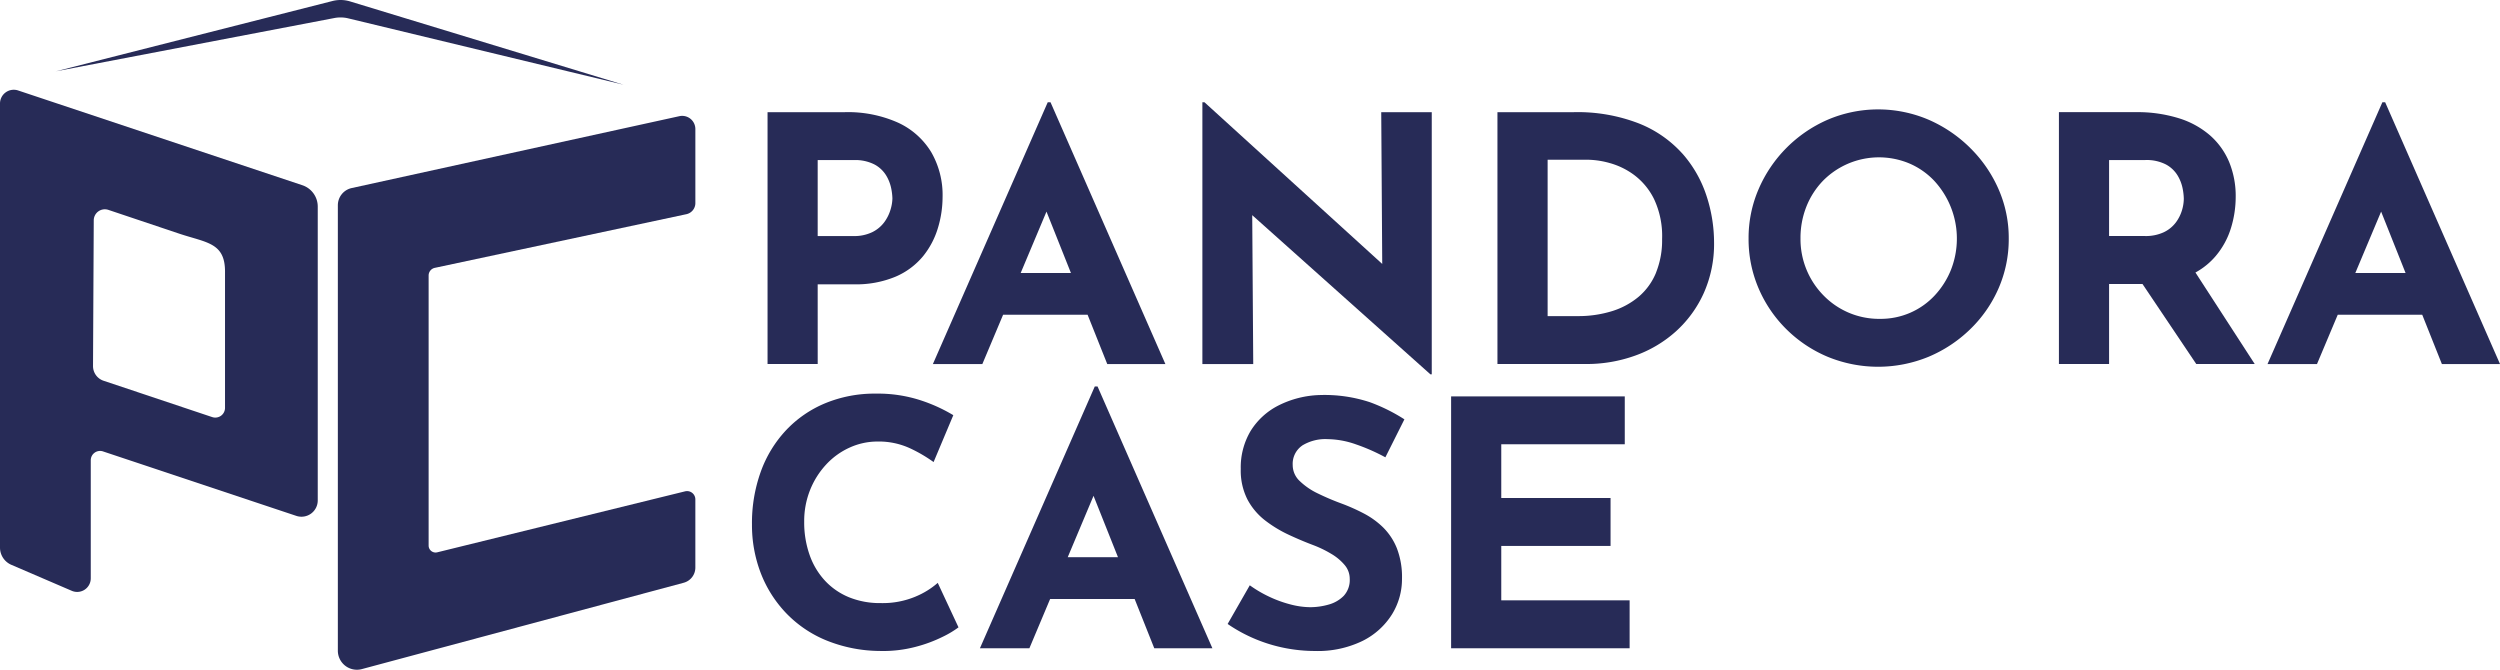
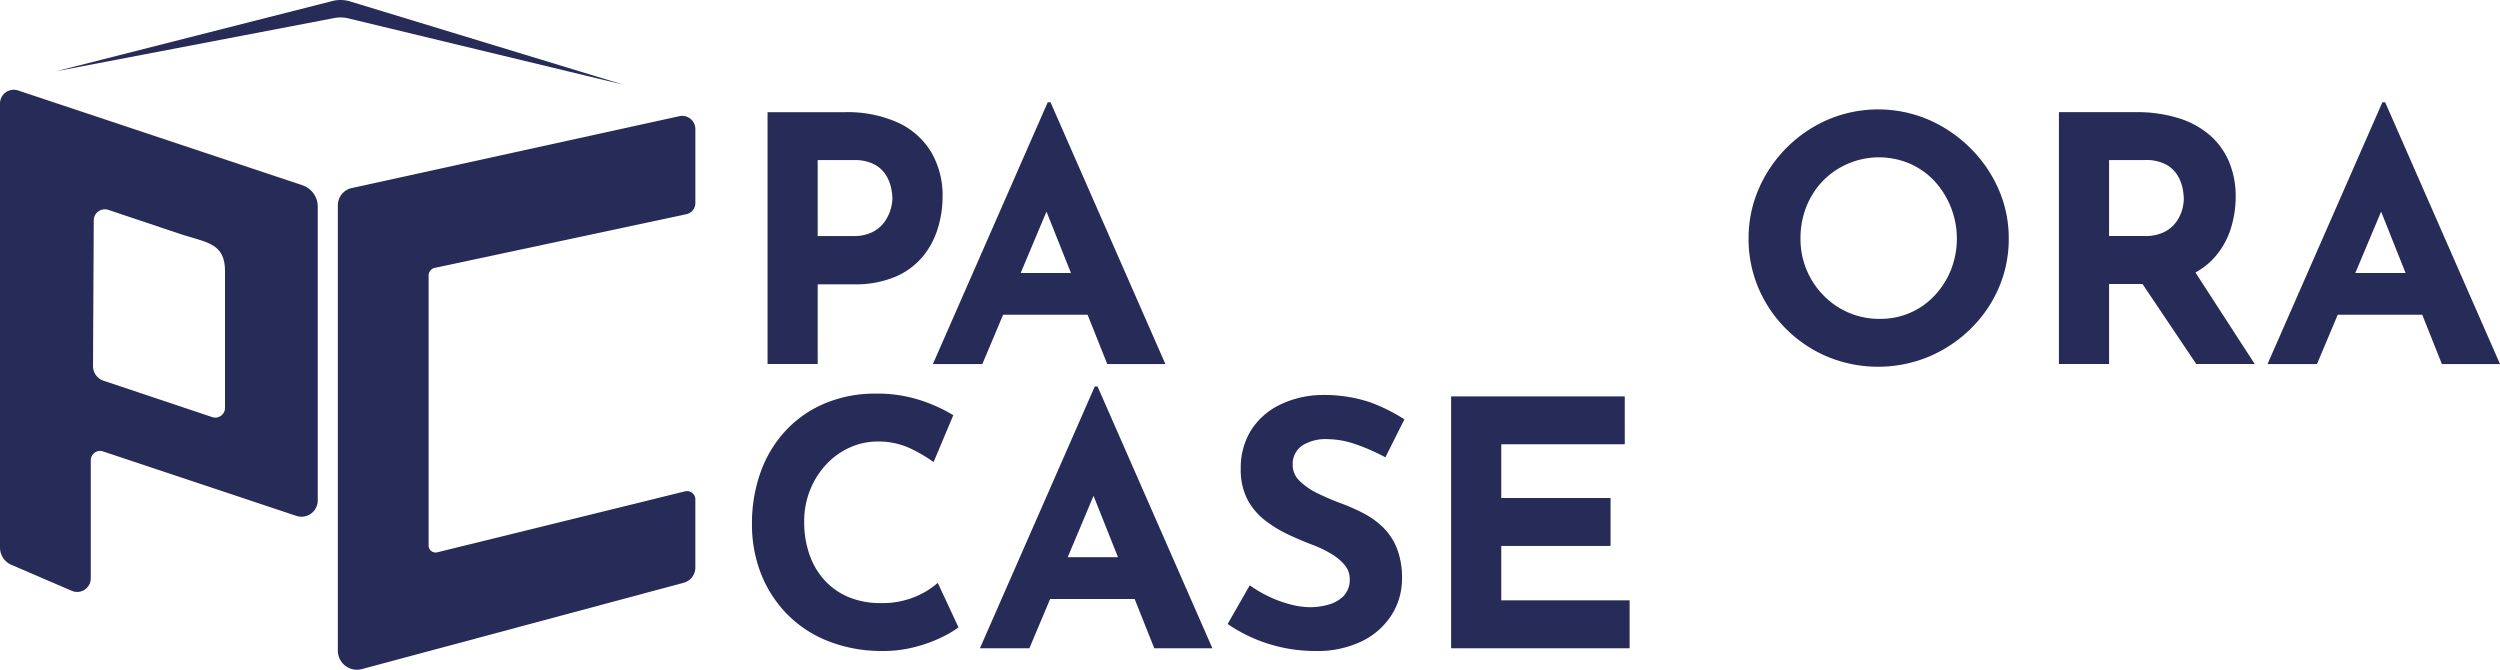
<svg xmlns="http://www.w3.org/2000/svg" id="logo-bleu" width="290.5" height="77.823" viewBox="0 0 290.5 77.823">
  <defs>
    <clipPath id="clip-path">
      <rect id="Rectangle_3" data-name="Rectangle 3" width="290.5" height="77.823" fill="#272b57" />
    </clipPath>
  </defs>
  <g id="Groupe_3" data-name="Groupe 3" clip-path="url(#clip-path)">
    <path id="Tracé_4" data-name="Tracé 4" d="M124.5,53.11v51.748A2.216,2.216,0,0,0,127.29,107l37.4-10.033a1.825,1.825,0,0,0,1.352-1.763V87.282a.964.964,0,0,0-1.194-.936l-28.8,7.086a.809.809,0,0,1-1-.785V61.265a.909.909,0,0,1,.72-.889L165,54.141a1.318,1.318,0,0,0,1.043-1.289v-8.6a1.531,1.531,0,0,0-1.859-1.5l-38.076,8.352a2.046,2.046,0,0,0-1.607,2" transform="translate(-85.242 -29.252)" fill="#272b57" />
    <path id="Tracé_5" data-name="Tracé 5" d="M0,34.677v51.6a2.18,2.18,0,0,0,1.319,2L8.347,91.3a1.579,1.579,0,0,0,2.2-1.45V76.128A1.082,1.082,0,0,1,11.973,75.1L34.434,82.59A1.89,1.89,0,0,0,36.922,80.8V46.649a2.615,2.615,0,0,0-1.788-2.48L2.108,33.158A1.6,1.6,0,0,0,0,34.677M24.659,71.111,12.034,66.888a1.794,1.794,0,0,1-1.225-1.71l.085-16.93a1.288,1.288,0,0,1,1.7-1.215l8.183,2.746c3.208,1.077,5.37,1.036,5.37,4.42V70.04a1.129,1.129,0,0,1-1.487,1.071" transform="translate(0 -22.645)" fill="#272b57" />
    <path id="Tracé_6" data-name="Tracé 6" d="M52.719.117,20.568,8.288,52.941,2.094a3.8,3.8,0,0,1,1.6.038l32,7.715L54.762.165A3.8,3.8,0,0,0,52.719.117" transform="translate(-14.082 0)" fill="#272b57" />
    <path id="Tracé_7" data-name="Tracé 7" d="M288.672,61.339h4.181a11.883,11.883,0,0,0,4.884-.895,8.434,8.434,0,0,0,3.176-2.366,9.565,9.565,0,0,0,1.729-3.281,12.481,12.481,0,0,0,.543-3.6,9.957,9.957,0,0,0-1.327-5.229A8.8,8.8,0,0,0,298,42.55a14.252,14.252,0,0,0-6.19-1.213h-8.964V70.6h5.828Zm0-14.435h4.181a4.9,4.9,0,0,1,2.432.517,3.548,3.548,0,0,1,1.346,1.272,4.7,4.7,0,0,1,.583,1.491,6.662,6.662,0,0,1,.141,1.173,4.817,4.817,0,0,1-.221,1.312,4.763,4.763,0,0,1-.723,1.451,3.852,3.852,0,0,1-1.387,1.153,4.779,4.779,0,0,1-2.211.458h-4.141Z" transform="translate(-193.657 -28.302)" fill="#272b57" />
    <path id="Tracé_8" data-name="Tracé 8" d="M349.528,68.1l2.41-5.726h9.82L364.04,68.1h6.754L357.448,37.68h-.322L343.78,68.1Zm4.452-10.577,3-7.135,2.842,7.135Z" transform="translate(-235.378 -25.799)" fill="#272b57" />
-     <path id="Tracé_9" data-name="Tracé 9" d="M463.989,56.468,443.332,37.681h-.241V68.1H449l-.117-17.3,20.7,18.493h.161V38.834h-5.87Z" transform="translate(-303.374 -25.799)" fill="#272b57" />
-     <path id="Tracé_10" data-name="Tracé 10" d="M573.317,46.149a13.457,13.457,0,0,0-5.044-3.5,19.667,19.667,0,0,0-7.6-1.312h-8.844V70.6h10.291a16.619,16.619,0,0,0,5.708-.975,14.232,14.232,0,0,0,4.745-2.823,13.4,13.4,0,0,0,3.236-4.454A14.008,14.008,0,0,0,577,56.488a17.441,17.441,0,0,0-.884-5.448,13.969,13.969,0,0,0-2.794-4.891m-3.055,13.818a7.3,7.3,0,0,1-2.009,2.8,8.907,8.907,0,0,1-3.116,1.69,13.19,13.19,0,0,1-4.02.576H557.66V46.864H562.4a10.011,10.011,0,0,1,2.452.378,8.613,8.613,0,0,1,2.833,1.372,7.816,7.816,0,0,1,2.332,2.8,10.078,10.078,0,0,1,.945,4.673,10.018,10.018,0,0,1-.7,3.877" transform="translate(-377.826 -28.302)" fill="#272b57" />
    <path id="Tracé_11" data-name="Tracé 11" d="M670.13,44.8a15.828,15.828,0,0,0-4.844-3.281,14.933,14.933,0,0,0-11.7,0,15.445,15.445,0,0,0-8.041,8.072,14.3,14.3,0,0,0-1.165,5.726,14.5,14.5,0,0,0,1.165,5.806,14.937,14.937,0,0,0,3.236,4.752,15.116,15.116,0,0,0,4.8,3.2,15.411,15.411,0,0,0,11.7,0,15.591,15.591,0,0,0,4.844-3.2,14.862,14.862,0,0,0,3.3-4.752,14.284,14.284,0,0,0,1.186-5.806,14.1,14.1,0,0,0-1.186-5.726,15.343,15.343,0,0,0-3.3-4.792M667.9,58.958a9.6,9.6,0,0,1-1.89,2.982,8.528,8.528,0,0,1-2.833,2.008,8.638,8.638,0,0,1-3.518.716,9.012,9.012,0,0,1-6.573-2.724,9.329,9.329,0,0,1-2.673-6.621,9.851,9.851,0,0,1,.684-3.7,9.2,9.2,0,0,1,1.929-3,9.132,9.132,0,0,1,10.05-2.008,8.7,8.7,0,0,1,2.874,2.008,9.9,9.9,0,0,1,1.95,10.339" transform="translate(-441.195 -27.612)" fill="#272b57" />
    <path id="Tracé_12" data-name="Tracé 12" d="M776.967,58.038a9.242,9.242,0,0,0,1.768-3.261,12.283,12.283,0,0,0,.543-3.579,10.41,10.41,0,0,0-.763-4.076,8.472,8.472,0,0,0-2.232-3.1,10.082,10.082,0,0,0-3.638-1.988,16.187,16.187,0,0,0-4.944-.7h-8.964V70.6h5.828V61.3h3.882l6.249,9.3h6.793L774.6,59.968a8.341,8.341,0,0,0,2.368-1.93M764.565,46.9h4.181a4.9,4.9,0,0,1,2.432.517,3.548,3.548,0,0,1,1.346,1.272,4.7,4.7,0,0,1,.583,1.491,6.774,6.774,0,0,1,.141,1.213,4.815,4.815,0,0,1-.221,1.372,4.567,4.567,0,0,1-.723,1.412,3.786,3.786,0,0,1-1.387,1.114,4.964,4.964,0,0,1-2.211.437h-4.142Z" transform="translate(-519.49 -28.302)" fill="#272b57" />
    <path id="Tracé_13" data-name="Tracé 13" d="M855.868,68.1h6.754L849.276,37.68h-.322L835.608,68.1h5.748l2.41-5.726h9.82Zm-10.06-10.577,3-7.135,2.842,7.135Z" transform="translate(-572.121 -25.799)" fill="#272b57" />
    <path id="Tracé_14" data-name="Tracé 14" d="M296.122,168.642a9.883,9.883,0,0,1-4.06.757,9.5,9.5,0,0,1-3.679-.677,7.921,7.921,0,0,1-2.794-1.928,8.537,8.537,0,0,1-1.788-3,11.407,11.407,0,0,1-.624-3.857,9.7,9.7,0,0,1,.684-3.678,9.533,9.533,0,0,1,1.869-2.963,8.433,8.433,0,0,1,2.734-1.969,7.82,7.82,0,0,1,3.236-.7,8.65,8.65,0,0,1,3.839.815,16.884,16.884,0,0,1,2.673,1.571l2.291-5.448a18.4,18.4,0,0,0-3.739-1.71,16.054,16.054,0,0,0-5.266-.795,15.025,15.025,0,0,0-5.869,1.114,13.187,13.187,0,0,0-4.562,3.141,13.953,13.953,0,0,0-2.934,4.812,17.577,17.577,0,0,0-1.025,6.124,15.561,15.561,0,0,0,1,5.607,14.039,14.039,0,0,0,2.915,4.652,13.649,13.649,0,0,0,4.663,3.2,16.8,16.8,0,0,0,6.251,1.252,14.832,14.832,0,0,0,4.181-.477,16.328,16.328,0,0,0,3.2-1.192,11.194,11.194,0,0,0,1.789-1.074l-2.412-5.169a9.328,9.328,0,0,1-2.573,1.59" transform="translate(-189.729 -99.321)" fill="#272b57" />
    <path id="Tracé_15" data-name="Tracé 15" d="M374.462,142.412l-13.346,30.421h5.748l2.41-5.726h9.82l2.281,5.726h6.754l-13.346-30.421Zm-3.145,19.843,3-7.135,2.842,7.135Z" transform="translate(-247.248 -97.506)" fill="#272b57" />
    <path id="Tracé_16" data-name="Tracé 16" d="M461.038,151.45a5.138,5.138,0,0,1,2.975-.756,10.185,10.185,0,0,1,3.276.6,22.442,22.442,0,0,1,3.436,1.511l2.211-4.413a20.338,20.338,0,0,0-4-1.988,16.843,16.843,0,0,0-5.809-.836,11.373,11.373,0,0,0-4.824,1.213,8.111,8.111,0,0,0-3.236,2.962,8.278,8.278,0,0,0-1.146,4.413,7.4,7.4,0,0,0,.784,3.56,7.526,7.526,0,0,0,2.05,2.425,14.535,14.535,0,0,0,2.714,1.651q1.447.676,2.814,1.192a12.953,12.953,0,0,1,2.15,1.035A6,6,0,0,1,466,165.328a2.459,2.459,0,0,1,.583,1.591,2.716,2.716,0,0,1-.7,1.988,3.906,3.906,0,0,1-1.768,1.014,7.8,7.8,0,0,1-2.111.3,9.278,9.278,0,0,1-2.291-.317,13.857,13.857,0,0,1-2.472-.895,14.081,14.081,0,0,1-2.271-1.333l-2.573,4.493a17.546,17.546,0,0,0,3.256,1.769,17.845,17.845,0,0,0,3.436,1.035,18.212,18.212,0,0,0,3.438.337,11.9,11.9,0,0,0,5.548-1.172,8.472,8.472,0,0,0,3.417-3.082,7.793,7.793,0,0,0,1.165-4.135,9.285,9.285,0,0,0-.6-3.559,7.125,7.125,0,0,0-1.608-2.425,9.5,9.5,0,0,0-2.271-1.63,22.505,22.505,0,0,0-2.552-1.133,29.007,29.007,0,0,1-2.714-1.154,7.929,7.929,0,0,1-2.13-1.45,2.537,2.537,0,0,1-.824-1.849,2.582,2.582,0,0,1,1.085-2.268" transform="translate(-309.745 -99.665)" fill="#272b57" />
    <path id="Tracé_17" data-name="Tracé 17" d="M540.578,163.446h12.7v-5.567h-12.7v-6.243h14.351v-5.567H534.75v29.268h20.743v-5.567H540.578Z" transform="translate(-366.131 -100.01)" fill="#272b57" />
  </g>
</svg>